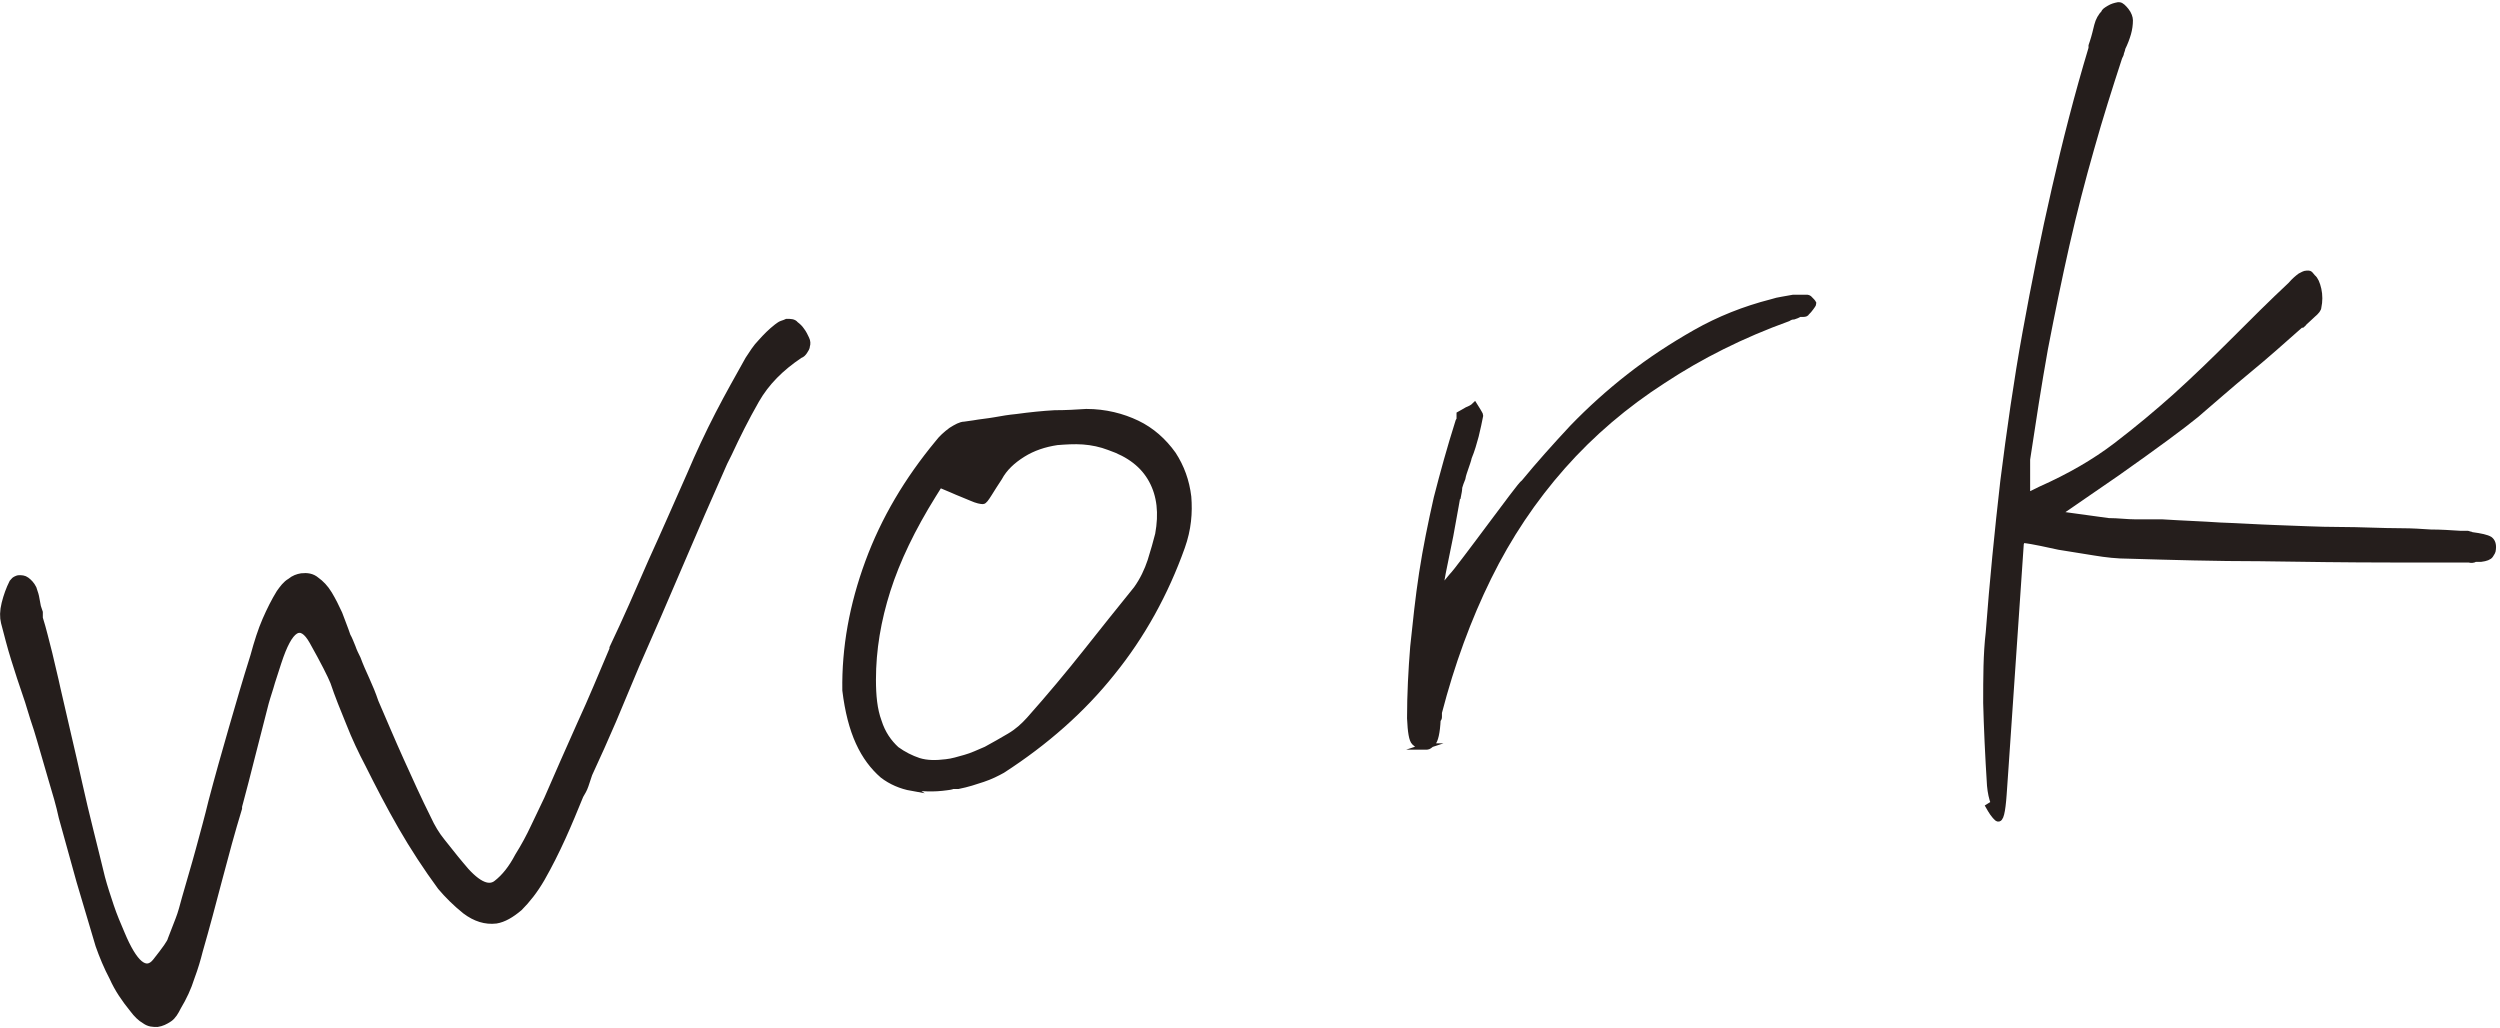
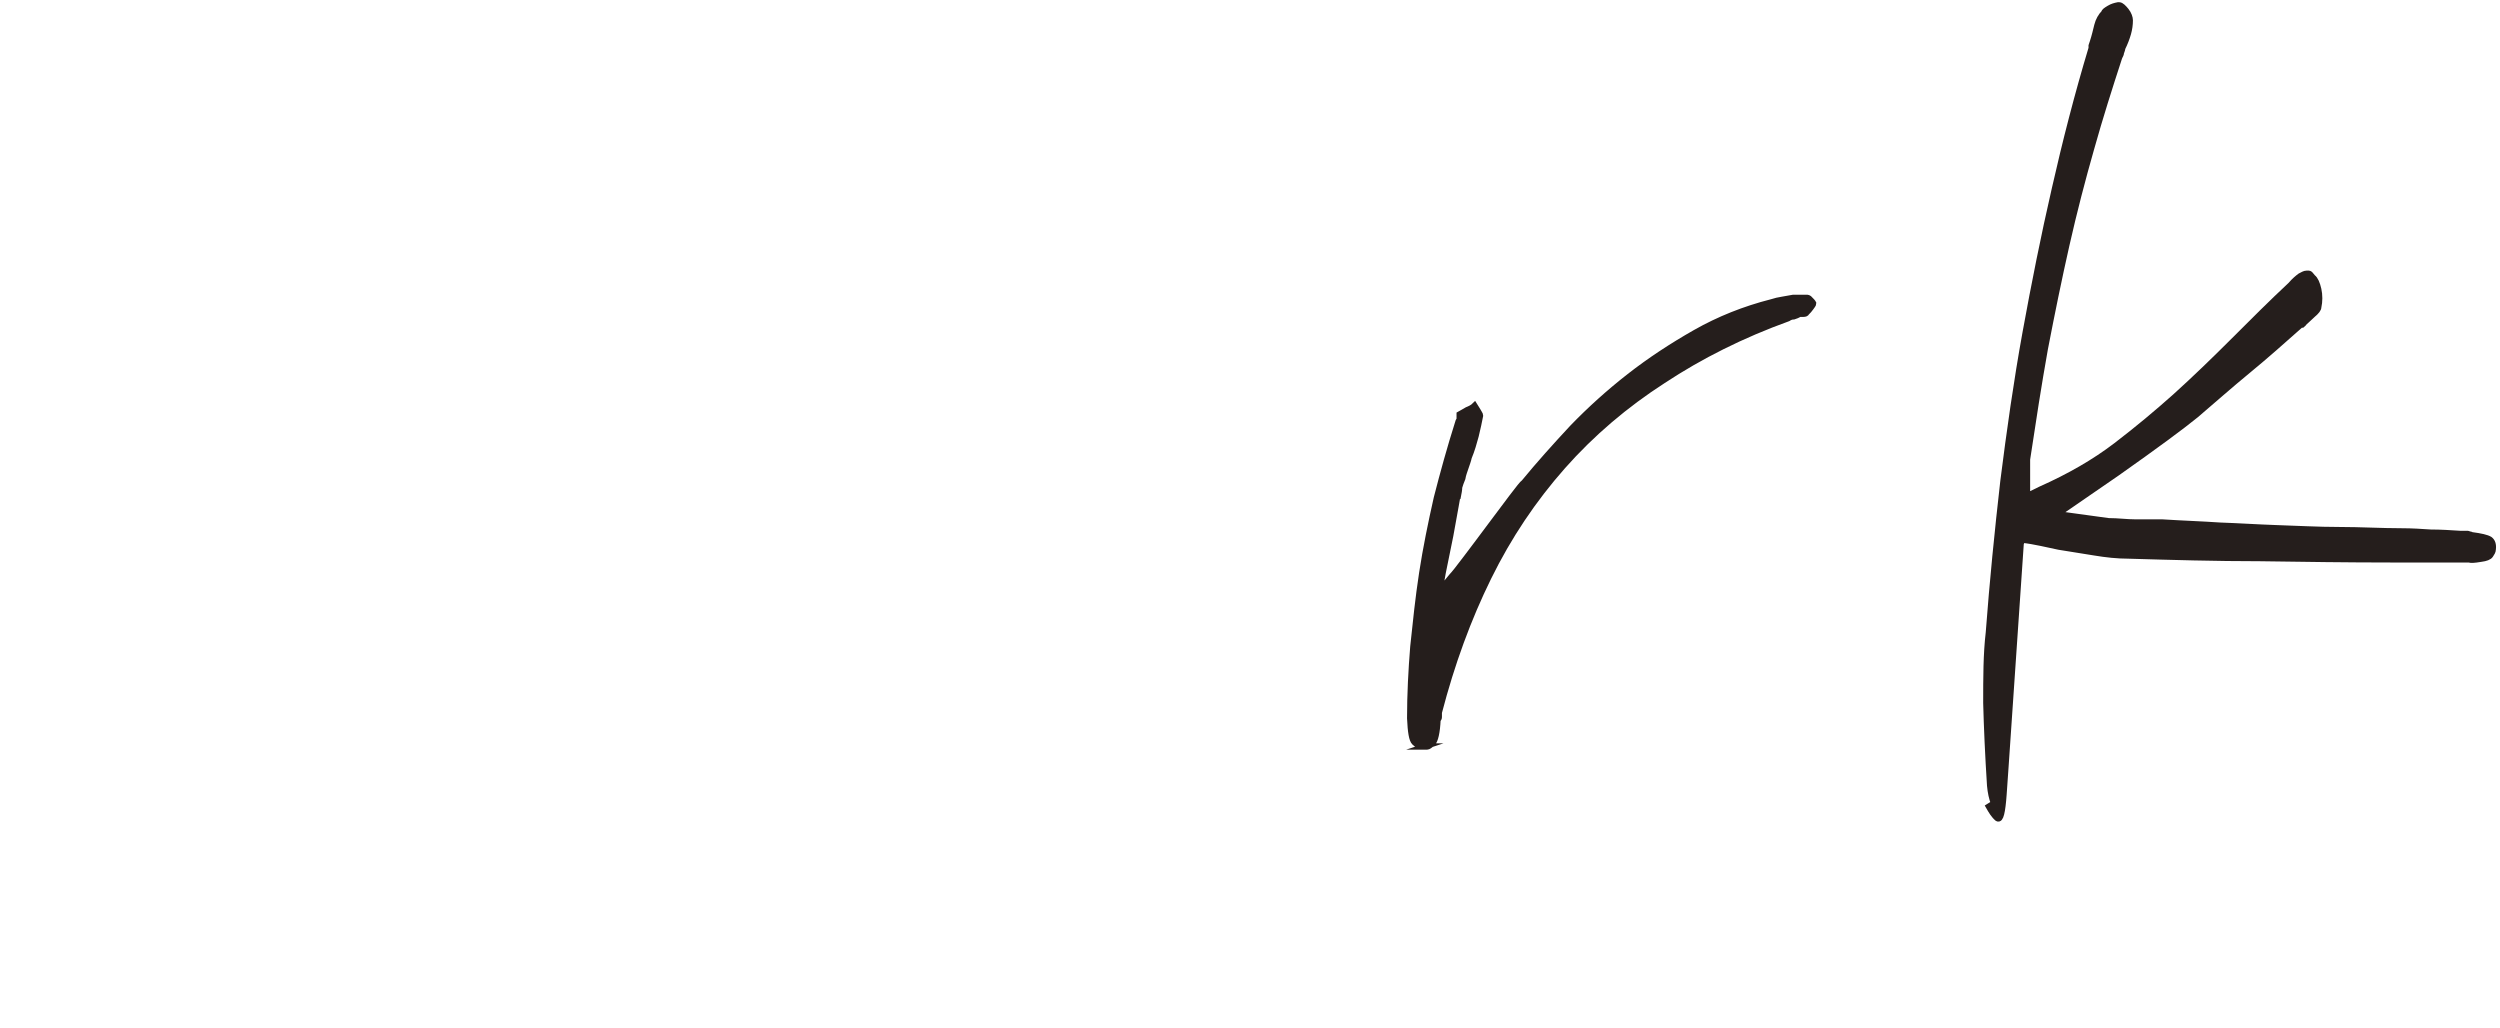
<svg xmlns="http://www.w3.org/2000/svg" width="394" height="162" viewBox="0 0 394 162" fill="none">
-   <path d="M22.8 160.9C22.1 160.5 21.5 159.9 20.9 159.1C19.6 157.5 18.5 155.9 17.7 154.1C16.8 152.4 16.1 150.7 15.5 149C14.5 145.6 13.5 142.3 12.5 138.9L9.7 128.8C9.3 126.9 8.7 124.9 8.1 122.9C7.5 120.8 6.9 118.8 6.3 116.7C6 115.6 5.6 114.4 5.2 113.2C4.8 112 4.5 110.8 4.1 109.7C3.4 107.7 2.8 105.8 2.2 103.9C1.6 102 1.1 100 0.6 98.1C0.4 97.3 0.4 96.3 0.7 95.1C1 93.9 1.4 92.8 1.9 91.8C2.1 91.6 2.2 91.4 2.4 91.3C2.6 91.2 2.8 91.1 3 91.1C3.4 91.1 3.8 91.1 4.2 91.4C4.6 91.7 5 92.1 5.3 92.7C5.4 93.1 5.6 93.5 5.7 94C5.8 94.5 5.9 95.1 6 95.6C6.1 95.9 6.2 96.2 6.3 96.5V97.4C6.9 99.3 7.3 101.1 7.8 103C8.2 104.8 8.7 106.7 9.1 108.6C10.2 113.5 11.4 118.4 12.5 123.4C13.6 128.4 14.9 133.3 16.1 138.3C16.5 139.8 17 141.3 17.5 142.8C18 144.3 18.6 145.7 19.2 147.1C21.2 151.9 23 153.4 24.5 151.5C26 149.6 26.8 148.5 26.9 148C27.3 147 27.7 145.9 28.1 144.9C28.5 143.9 28.8 142.7 29.1 141.6C29.8 139.1 30.6 136.5 31.3 133.9C32 131.3 32.7 128.8 33.3 126.3C34.3 122.5 35.4 118.6 36.5 114.8C37.6 111 38.7 107.2 39.9 103.4C40.5 101.2 41.1 99.3 41.8 97.7C42.5 96.1 43.2 94.7 44 93.4C44.5 92.7 45 92 45.7 91.6C46.3 91.1 46.9 90.9 47.5 90.8C48.4 90.7 49.2 90.8 49.9 91.4C50.6 91.9 51.3 92.6 51.9 93.6C52.5 94.6 53 95.6 53.5 96.7C53.9 97.8 54.4 99 54.8 100.2C55.1 100.7 55.3 101.3 55.6 102C55.8 102.6 56.1 103.2 56.4 103.8C56.8 104.9 57.3 106 57.8 107.1C58.3 108.2 58.8 109.4 59.2 110.6C60.5 113.6 61.8 116.7 63.2 119.8C64.6 122.9 66 126 67.5 129C68.1 130.3 68.8 131.5 69.7 132.6C70.6 133.7 71.5 134.9 72.6 136.2C75 139.2 76.9 140.2 78.2 139.2C79.5 138.2 80.6 136.8 81.6 134.9C82.6 133.3 83.4 131.8 84.1 130.3C84.8 128.8 85.5 127.4 86.2 125.9C87.9 122 89.6 118.1 91.4 114.1C93.2 110.2 94.8 106.3 96.5 102.3V102.1C98.6 97.7 100.6 93.1 102.6 88.5C104.7 83.9 106.7 79.3 108.7 74.8C110.1 71.5 111.6 68.3 113.2 65.2C114.8 62.1 116.4 59.3 117.9 56.6C118.5 55.7 119.1 54.7 119.9 53.9C120.7 53 121.5 52.2 122.4 51.5C122.7 51.3 122.9 51.1 123.2 51C123.5 50.9 123.8 50.8 124 50.7C124.6 50.7 125.1 50.7 125.4 51.1C125.8 51.4 126.1 51.7 126.3 52C126.7 52.5 126.9 53 127.1 53.4C127.3 53.8 127.3 54.2 127.2 54.5C127.2 54.8 127 55.1 126.8 55.4C126.6 55.7 126.4 55.9 126.1 56C123.1 58 120.8 60.3 119.2 63.1C117.6 65.9 116.2 68.7 114.9 71.5L114.2 72.9C111.8 78.3 109.5 83.6 107.2 89C104.9 94.4 102.6 99.7 100.3 104.9C99.1 107.8 97.9 110.6 96.7 113.5C95.5 116.3 94.2 119.2 92.9 122C92.7 122.6 92.5 123.2 92.3 123.8C92.1 124.4 91.8 124.9 91.5 125.4C90.6 127.6 89.7 129.8 88.7 132C87.7 134.2 86.6 136.4 85.4 138.5C84.3 140.4 83.1 141.9 81.9 143.1C80.6 144.2 79.4 144.9 78.2 145.1C76.5 145.3 74.9 144.8 73.3 143.6C71.8 142.4 70.5 141.1 69.4 139.8C67.2 136.8 65.1 133.6 63.2 130.3C61.3 127 59.6 123.7 58 120.5C56.9 118.4 55.9 116.3 55 114C54.1 111.8 53.2 109.6 52.5 107.5C52.1 106.5 51 104.3 49.2 101.1C47.4 97.9 45.7 98.9 43.9 104.4C43.6 105.4 43.2 106.5 42.9 107.5C42.6 108.6 42.2 109.7 41.9 110.8C41.2 113.5 40.5 116.3 39.8 119C39.1 121.8 38.4 124.5 37.7 127.1V127.4C36.6 131 35.6 134.7 34.6 138.5C33.6 142.3 32.6 146.1 31.5 149.9C31.2 151.1 30.8 152.5 30.2 154.1C29.7 155.7 29 157.2 28.1 158.7C27.7 159.5 27.3 160.2 26.7 160.6C26.1 161 25.5 161.3 24.8 161.4C24.1 161.4 23.5 161.4 22.8 160.9Z" fill="#251E1C" stroke="#251E1C" stroke-width="0.9" stroke-miterlimit="10" />
-   <path d="M143.7 124.199C142 123.899 140.4 123.199 139.1 122.199C137.6 120.899 136.3 119.2 135.3 117C134.3 114.8 133.6 112.1 133.2 108.8C133.1 102.1 134.3 95.4 136.8 88.6C139.3 81.8 143 75.6 147.8 69.8C148.4 69 149.1 68.4 149.9 67.8C150.7 67.3 151.4 66.899 152 66.899L153.4 66.7C154.5 66.499 155.7 66.4 156.8 66.2C157.9 65.999 159.1 65.799 160.2 65.7C162.4 65.4 164.4 65.2 166.2 65.1C168 65.1 169.7 64.999 171.2 64.899C174.2 64.899 176.9 65.6 179.2 66.7C181.5 67.799 183.4 69.5 184.9 71.6C186.2 73.6 187 75.8 187.3 78.3C187.5 80.8 187.3 83.4 186.3 86.2C183.7 93.499 180 100.2 175.3 106C170.6 111.9 164.8 116.999 158 121.399C157.1 121.899 156.1 122.4 154.9 122.8C153.7 123.2 152.5 123.599 151 123.899H150.1C150.1 123.999 149.2 124.1 149.2 124.1C147.1 124.4 145.2 124.3 143.4 124L143.7 124.199ZM139.9 92.999C138.4 97.7 137.6 102.4 137.6 107.1C137.6 109.6 137.8 111.799 138.5 113.699C139.1 115.599 140.1 117 141.3 118.1C142.4 118.9 143.6 119.499 144.8 119.899C146.1 120.299 147.5 120.3 149.1 120.1C150.1 120 151 119.699 152.1 119.399C153.2 119.099 154.2 118.6 155.4 118.1C156.7 117.4 157.9 116.7 159.1 116C160.3 115.3 161.3 114.399 162.2 113.399C165.4 109.799 168.4 106.2 171.1 102.8C173.8 99.4 176.5 96 179.1 92.8C180.1 91.4 180.8 89.899 181.3 88.399C181.8 86.799 182.2 85.4 182.5 84.2C183.1 80.9 182.8 78.1 181.5 75.7C180.2 73.299 178 71.6 174.8 70.499C173.5 69.999 172.1 69.7 170.7 69.6C169.3 69.5 167.9 69.6 166.6 69.7C164.6 69.999 162.8 70.6 161.2 71.6C159.6 72.6 158.3 73.8 157.5 75.3C156.9 76.2 156.4 77 155.9 77.8C155.4 78.6 155.1 78.999 154.9 78.999C154.6 78.999 154 78.9 153.1 78.499C152.2 78.1 151.1 77.7 150 77.2L148.1 76.399L147.1 77.999C143.8 83.299 141.4 88.299 139.9 92.999Z" fill="#251E1C" stroke="#251E1C" stroke-width="0.9" stroke-miterlimit="10" />
  <path d="M224.7 117.6C224.6 117.6 224.4 117.6 224.2 117.6C223.7 117.6 223.3 117.4 222.9 117C222.5 116.6 222.3 115.399 222.2 113.199C222.2 109.399 222.4 105.599 222.7 101.899C223.1 98.099 223.5 94.2 224.1 90.3C224.7 86.4 225.5 82.499 226.4 78.499C227.4 74.6 228.5 70.6 229.8 66.499C229.8 66.4 229.9 66.3 230 66.1C230 66 230 65.8 230 65.6C230 65.5 230 65.4 230 65.3C230.4 65.1 230.8 64.8 231.2 64.6C231.7 64.4 232.1 64.199 232.4 63.899L232.9 64.7C233.1 65.1 233.3 65.299 233.3 65.499C233.1 66.499 232.9 67.499 232.6 68.7C232.3 69.799 232 70.9 231.5 72.1C231.4 72.6 231.2 73.1 231 73.7C230.8 74.299 230.6 74.799 230.5 75.399C230.3 75.899 230.1 76.4 230 76.8C230 77.2 229.9 77.7 229.8 78.2H229.7C229.7 78.4 229.3 80.499 228.6 84.399L227.4 90.3L226.9 93.1L228.8 90.8C229.1 90.5 229.9 89.499 231.1 87.899C232.3 86.299 233.6 84.6 235 82.7L238.3 78.3C239.3 77 239.9 76.2 240.2 75.999C242.5 73.2 245.1 70.299 247.8 67.399C250.6 64.499 253.6 61.8 256.8 59.3C260 56.8 263.5 54.499 267.2 52.399C270.9 50.299 274.9 48.7 279.2 47.6C279.8 47.4 280.3 47.3 280.9 47.2C281.5 47.099 282 46.999 282.6 46.899C283 46.899 283.4 46.899 283.8 46.899C284.2 46.899 284.5 46.899 284.8 46.899C284.8 46.899 285.1 46.9 285.3 47.2C285.5 47.4 285.7 47.6 285.8 47.8C285.8 48 285.6 48.2 285.4 48.499C285.2 48.8 285 49 284.7 49.3C284.7 49.4 284.5 49.499 284.2 49.499H283.6C283.3 49.7 283 49.799 282.7 49.899C282.4 49.899 282.1 49.999 281.8 50.2C274.6 52.8 268 56.099 262.1 59.999C256.2 63.8 250.9 68.299 246.3 73.499C241.7 78.7 237.8 84.499 234.6 90.999C231.4 97.499 228.8 104.6 226.8 112.3C226.8 112.5 226.8 112.699 226.8 112.899C226.8 113.099 226.8 113.299 226.6 113.399C226.5 115.499 226.2 116.7 225.8 117.1C225.4 117.5 225.1 117.699 224.9 117.699C224.7 117.699 224.5 117.699 224.4 117.699L224.7 117.6Z" fill="#251E1C" stroke="#251E1C" stroke-width="0.9" stroke-miterlimit="10" />
-   <path d="M314.2 126.6C313.9 125.8 313.7 124.9 313.6 123.8C313.3 119.1 313.1 114.7 313 110.8C313 106.8 313 103.1 313.4 99.7C314 91.7 314.8 83.7 315.7 75.8C316.7 67.9 317.8 60.1 319.2 52.4C320.6 44.7 322.1 37.2 323.8 29.8C325.5 22.3 327.4 14.9 329.6 7.6C329.6 7.6 329.6 7.4 329.6 7.2L329.8 6.6C330.1 5.7 330.3 4.8 330.5 4C330.7 3.2 331.1 2.5 331.6 2C331.6 1.8 331.9 1.6 332.4 1.3C332.9 1 333.3 0.9 333.8 0.8H334C334.3 0.8 334.7 1.2 335.1 1.7C335.5 2.2 335.7 2.8 335.7 3.2C335.7 3.9 335.6 4.6 335.4 5.3C335.2 6 334.9 6.8 334.5 7.6C334.5 7.8 334.4 8 334.3 8.3C334.3 8.6 334.1 8.8 334 9.1C332.5 13.7 331 18.4 329.6 23.4C328.2 28.3 326.9 33.3 325.7 38.6C324.5 43.9 323.4 49.3 322.3 55C321.3 60.6 320.4 66.4 319.5 72.4C319.5 72.7 319.5 73 319.5 73.3C319.5 73.6 319.5 73.9 319.5 74.3C319.5 74.5 319.5 74.7 319.5 75C319.5 75.3 319.5 75.6 319.5 75.9V78.1C319.6 78.1 321.6 77.1 321.6 77.1C326.1 75.1 330.1 72.8 333.5 70.2C336.9 67.6 340 65 342.8 62.5C345.9 59.7 349 56.7 352 53.7C355 50.7 358 47.7 361 44.9C361.6 44.2 362.1 43.8 362.5 43.5C362.9 43.3 363.2 43.1 363.5 43.1C363.5 43.1 363.7 43.1 363.9 43.1C364 43.1 364.2 43.3 364.5 43.7C364.9 44 365.2 44.7 365.4 45.6C365.6 46.5 365.6 47.5 365.4 48.4C365.4 48.7 365.1 49.1 364.5 49.6C364 50.1 363.5 50.5 363.1 50.9C363.1 51 362.9 51.1 362.8 51.2C362.8 51.2 362.6 51.2 362.5 51.3C359.8 53.7 357.1 56.1 354.3 58.4C351.5 60.7 348.8 63.1 346.1 65.4C343.9 67.2 339.7 70.3 333.6 74.6L324.3 81L332.3 82.1C333.8 82.1 335.2 82.3 336.6 82.3C338 82.3 339.4 82.3 340.8 82.3C343.9 82.5 347 82.6 349.9 82.8C352.8 82.9 355.8 83.1 358.7 83.2C362 83.3 365.3 83.5 368.7 83.5C372 83.5 375.3 83.7 378.5 83.7C380.1 83.7 381.6 83.8 383.1 83.9C384.6 83.9 386.2 84 387.7 84.1H388.1C388.1 84.1 388.3 84.1 388.5 84.1C388.7 84.1 388.8 84.1 388.9 84.1C389 84.1 389.1 84.2 389.2 84.2C389.2 84.2 389.4 84.2 389.5 84.3C391 84.5 391.9 84.7 392.4 85C392.8 85.3 393 85.8 392.9 86.6C392.9 86.9 392.7 87.2 392.5 87.5C392.3 87.8 391.8 88 391 88.1H390.1C389.8 88.3 389.4 88.3 389.1 88.2C387.1 88.2 385 88.2 382.9 88.2C380.8 88.2 378.7 88.2 376.7 88.2C370 88.2 363.1 88.1 356.2 88C349.2 88 342.3 87.8 335.5 87.6C333.7 87.6 331.9 87.4 330.1 87.1C328.3 86.8 326.4 86.5 324.5 86.2C323.6 86 322.7 85.8 321.7 85.6C320.7 85.4 319.7 85.2 318.7 85.1L318.5 85.7L316.1 120.9L315.8 125.2C315.6 128 315.3 129.3 314.8 129C314.2 128.5 313.8 127.8 313.4 127.1L314.2 126.6Z" fill="#251E1C" stroke="#251E1C" stroke-width="0.9" stroke-miterlimit="10" />
+   <path d="M314.2 126.6C313.9 125.8 313.7 124.9 313.6 123.8C313.3 119.1 313.1 114.7 313 110.8C313 106.8 313 103.1 313.4 99.7C314 91.7 314.8 83.7 315.7 75.8C316.7 67.9 317.8 60.1 319.2 52.4C320.6 44.7 322.1 37.2 323.8 29.8C325.5 22.3 327.4 14.9 329.6 7.6C329.6 7.6 329.6 7.4 329.6 7.2L329.8 6.6C330.1 5.7 330.3 4.8 330.5 4C330.7 3.2 331.1 2.5 331.6 2C331.6 1.8 331.9 1.6 332.4 1.3C332.9 1 333.3 0.9 333.8 0.8H334C334.3 0.8 334.7 1.2 335.1 1.7C335.5 2.2 335.7 2.8 335.7 3.2C335.7 3.9 335.6 4.6 335.4 5.3C335.2 6 334.9 6.8 334.5 7.6C334.5 7.8 334.4 8 334.3 8.3C334.3 8.6 334.1 8.8 334 9.1C332.5 13.7 331 18.4 329.6 23.4C328.2 28.3 326.9 33.3 325.7 38.6C324.5 43.9 323.4 49.3 322.3 55C321.3 60.6 320.4 66.4 319.5 72.4C319.5 72.7 319.5 73 319.5 73.3C319.5 73.6 319.5 73.9 319.5 74.3C319.5 74.5 319.5 74.7 319.5 75C319.5 75.3 319.5 75.6 319.5 75.9V78.1C319.6 78.1 321.6 77.1 321.6 77.1C326.1 75.1 330.1 72.8 333.5 70.2C336.9 67.6 340 65 342.8 62.5C345.9 59.7 349 56.7 352 53.7C355 50.7 358 47.7 361 44.9C361.6 44.2 362.1 43.8 362.5 43.5C362.9 43.3 363.2 43.1 363.5 43.1C363.5 43.1 363.7 43.1 363.9 43.1C364 43.1 364.2 43.3 364.5 43.7C364.9 44 365.2 44.7 365.4 45.6C365.6 46.5 365.6 47.5 365.4 48.4C365.4 48.7 365.1 49.1 364.5 49.6C364 50.1 363.5 50.5 363.1 50.9C363.1 51 362.9 51.1 362.8 51.2C362.8 51.2 362.6 51.2 362.5 51.3C359.8 53.7 357.1 56.1 354.3 58.4C351.5 60.7 348.8 63.1 346.1 65.4C343.9 67.2 339.7 70.3 333.6 74.6L324.3 81L332.3 82.1C333.8 82.1 335.2 82.3 336.6 82.3C338 82.3 339.4 82.3 340.8 82.3C343.9 82.5 347 82.6 349.9 82.8C352.8 82.9 355.8 83.1 358.7 83.2C362 83.3 365.3 83.5 368.7 83.5C372 83.5 375.3 83.7 378.5 83.7C380.1 83.7 381.6 83.8 383.1 83.9C384.6 83.9 386.2 84 387.7 84.1H388.1C388.1 84.1 388.3 84.1 388.5 84.1C388.7 84.1 388.8 84.1 388.9 84.1C389 84.1 389.1 84.2 389.2 84.2C389.2 84.2 389.4 84.2 389.5 84.3C391 84.5 391.9 84.7 392.4 85C392.8 85.3 393 85.8 392.9 86.6C392.9 86.9 392.7 87.2 392.5 87.5C392.3 87.8 391.8 88 391 88.1C389.8 88.3 389.4 88.3 389.1 88.2C387.1 88.2 385 88.2 382.9 88.2C380.8 88.2 378.7 88.2 376.7 88.2C370 88.2 363.1 88.1 356.2 88C349.2 88 342.3 87.8 335.5 87.6C333.7 87.6 331.9 87.4 330.1 87.1C328.3 86.8 326.4 86.5 324.5 86.2C323.6 86 322.7 85.8 321.7 85.6C320.7 85.4 319.7 85.2 318.7 85.1L318.5 85.7L316.1 120.9L315.8 125.2C315.6 128 315.3 129.3 314.8 129C314.2 128.5 313.8 127.8 313.4 127.1L314.2 126.6Z" fill="#251E1C" stroke="#251E1C" stroke-width="0.9" stroke-miterlimit="10" />
</svg>